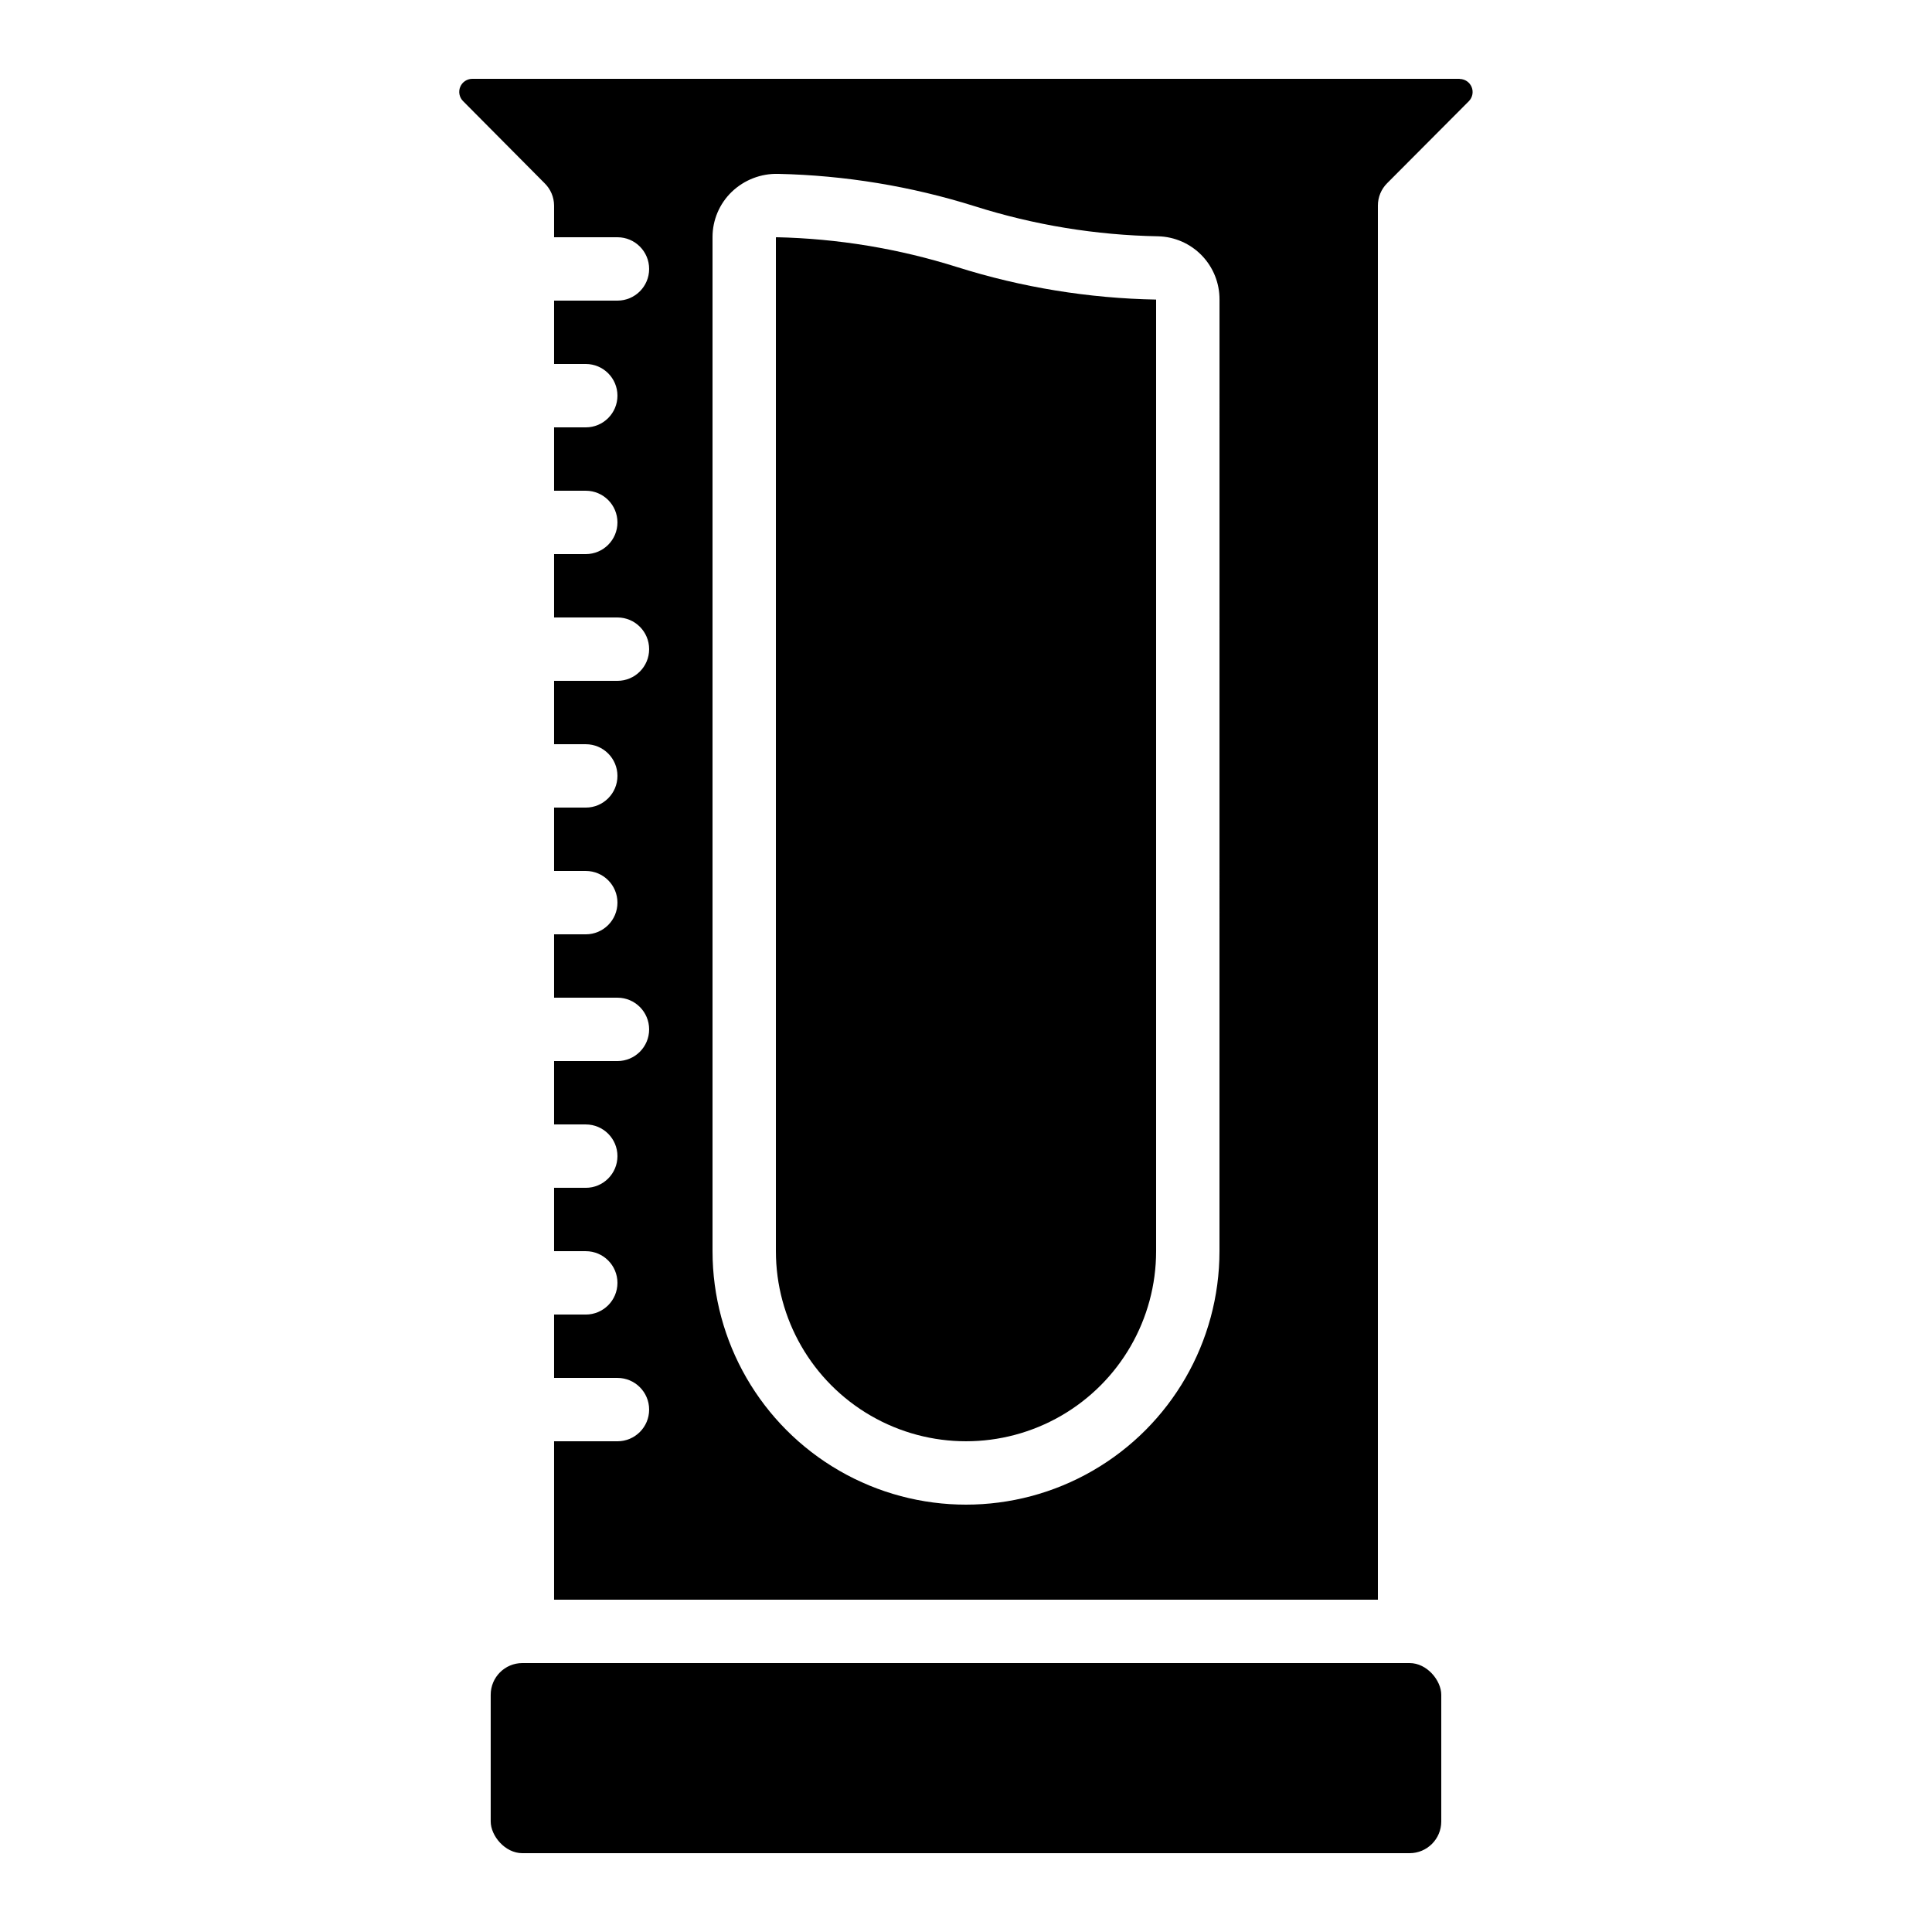
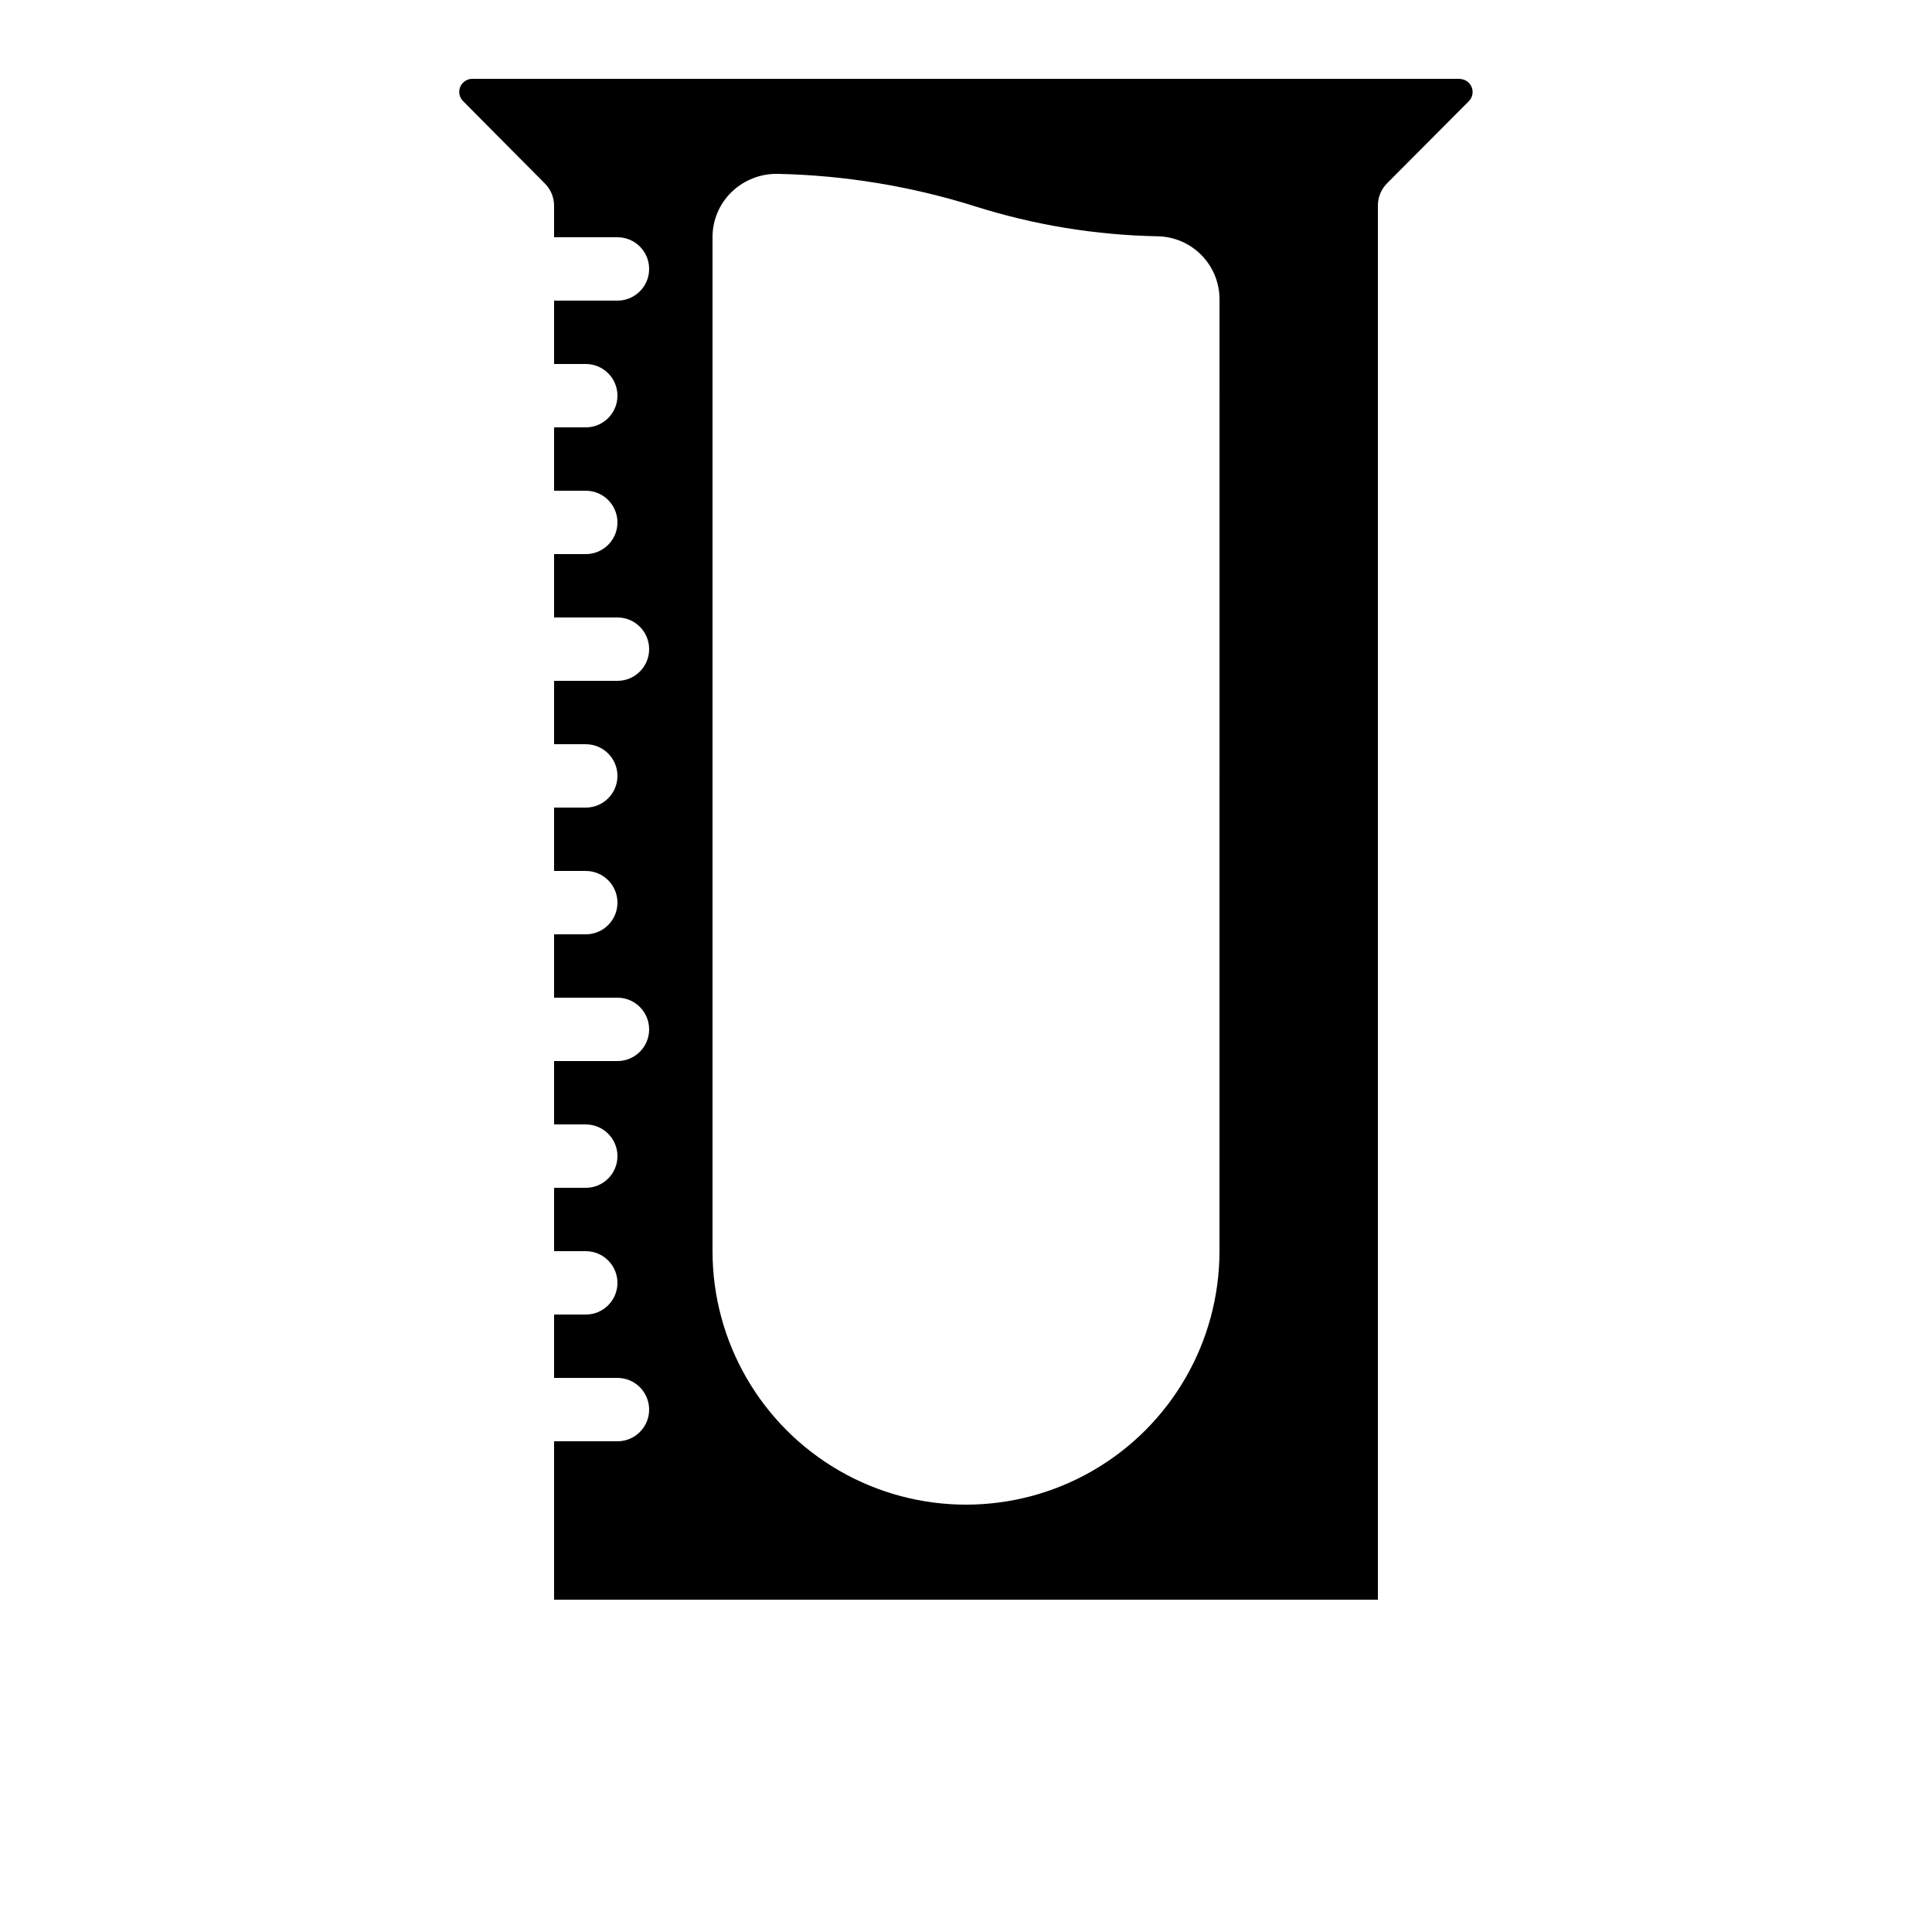
<svg xmlns="http://www.w3.org/2000/svg" fill="#000000" width="800px" height="800px" version="1.1" viewBox="144 144 512 512">
  <g>
    <path d="m530.85 164.89h-261.7c-1.391 0.008-2.644 0.844-3.18 2.125s-0.254 2.758 0.719 3.754l21.629 21.781c1.598 1.559 2.508 3.695 2.519 5.93v8.395h16.793c4.637 0 8.398 3.762 8.398 8.398s-3.762 8.395-8.398 8.395h-16.793v16.793h8.398c4.637 0 8.395 3.762 8.395 8.398s-3.758 8.398-8.395 8.398h-8.398v16.793h8.398c4.637 0 8.395 3.758 8.395 8.395 0 4.641-3.758 8.398-8.395 8.398h-8.398v16.793h16.793c4.637 0 8.398 3.762 8.398 8.398s-3.762 8.395-8.398 8.395h-16.793v16.793h8.398v0.004c4.637 0 8.395 3.758 8.395 8.395 0 4.637-3.758 8.398-8.395 8.398h-8.398v16.793h8.398c4.637 0 8.395 3.758 8.395 8.395 0 4.641-3.758 8.398-8.395 8.398h-8.398v16.793h16.793c4.637 0 8.398 3.762 8.398 8.398s-3.762 8.395-8.398 8.395h-16.793v16.793h8.398v0.004c4.637 0 8.395 3.758 8.395 8.395 0 4.637-3.758 8.398-8.395 8.398h-8.398v16.793h8.398c4.637 0 8.395 3.758 8.395 8.395 0 4.641-3.758 8.398-8.395 8.398h-8.398v16.793h16.793c4.637 0 8.398 3.762 8.398 8.398 0 4.637-3.762 8.395-8.398 8.395h-16.793v41.984h218.32v-369.46c-0.004-2.227 0.879-4.359 2.453-5.93l21.664-21.746v-0.004c0.969-0.992 1.254-2.469 0.719-3.75-0.535-1.281-1.781-2.117-3.172-2.125zm-63.676 310.68c0 24-12.801 46.176-33.586 58.176-20.785 12-46.391 12-67.176 0-20.781-12-33.586-34.176-33.586-58.176v-268.7c-0.012-4.539 1.828-8.883 5.098-12.031 3.309-3.172 7.746-4.883 12.324-4.762 17.672 0.391 35.199 3.277 52.062 8.574 15.73 4.988 32.102 7.672 48.602 7.969 4.371 0.109 8.523 1.93 11.566 5.07 3.043 3.141 4.734 7.348 4.703 11.723z" />
-     <path d="m349.73 206.87c-0.043 0-0.082 0.02-0.109 0.051v268.65c0 18 9.602 34.633 25.191 43.629 15.586 9 34.793 9 50.379 0 15.59-8.996 25.191-25.629 25.191-43.629v-252.18c-17.883-0.328-35.629-3.227-52.691-8.598-15.527-4.906-31.68-7.574-47.961-7.926z" />
-     <path d="m282.44 584.73h235.11c4.637 0 8.398 4.637 8.398 8.398v33.586c0 4.637-3.758 8.398-8.398 8.398h-235.11c-4.637 0-8.398-4.637-8.398-8.398v-33.586c0-4.637 3.758-8.398 8.398-8.398z" />
  </g>
</svg>